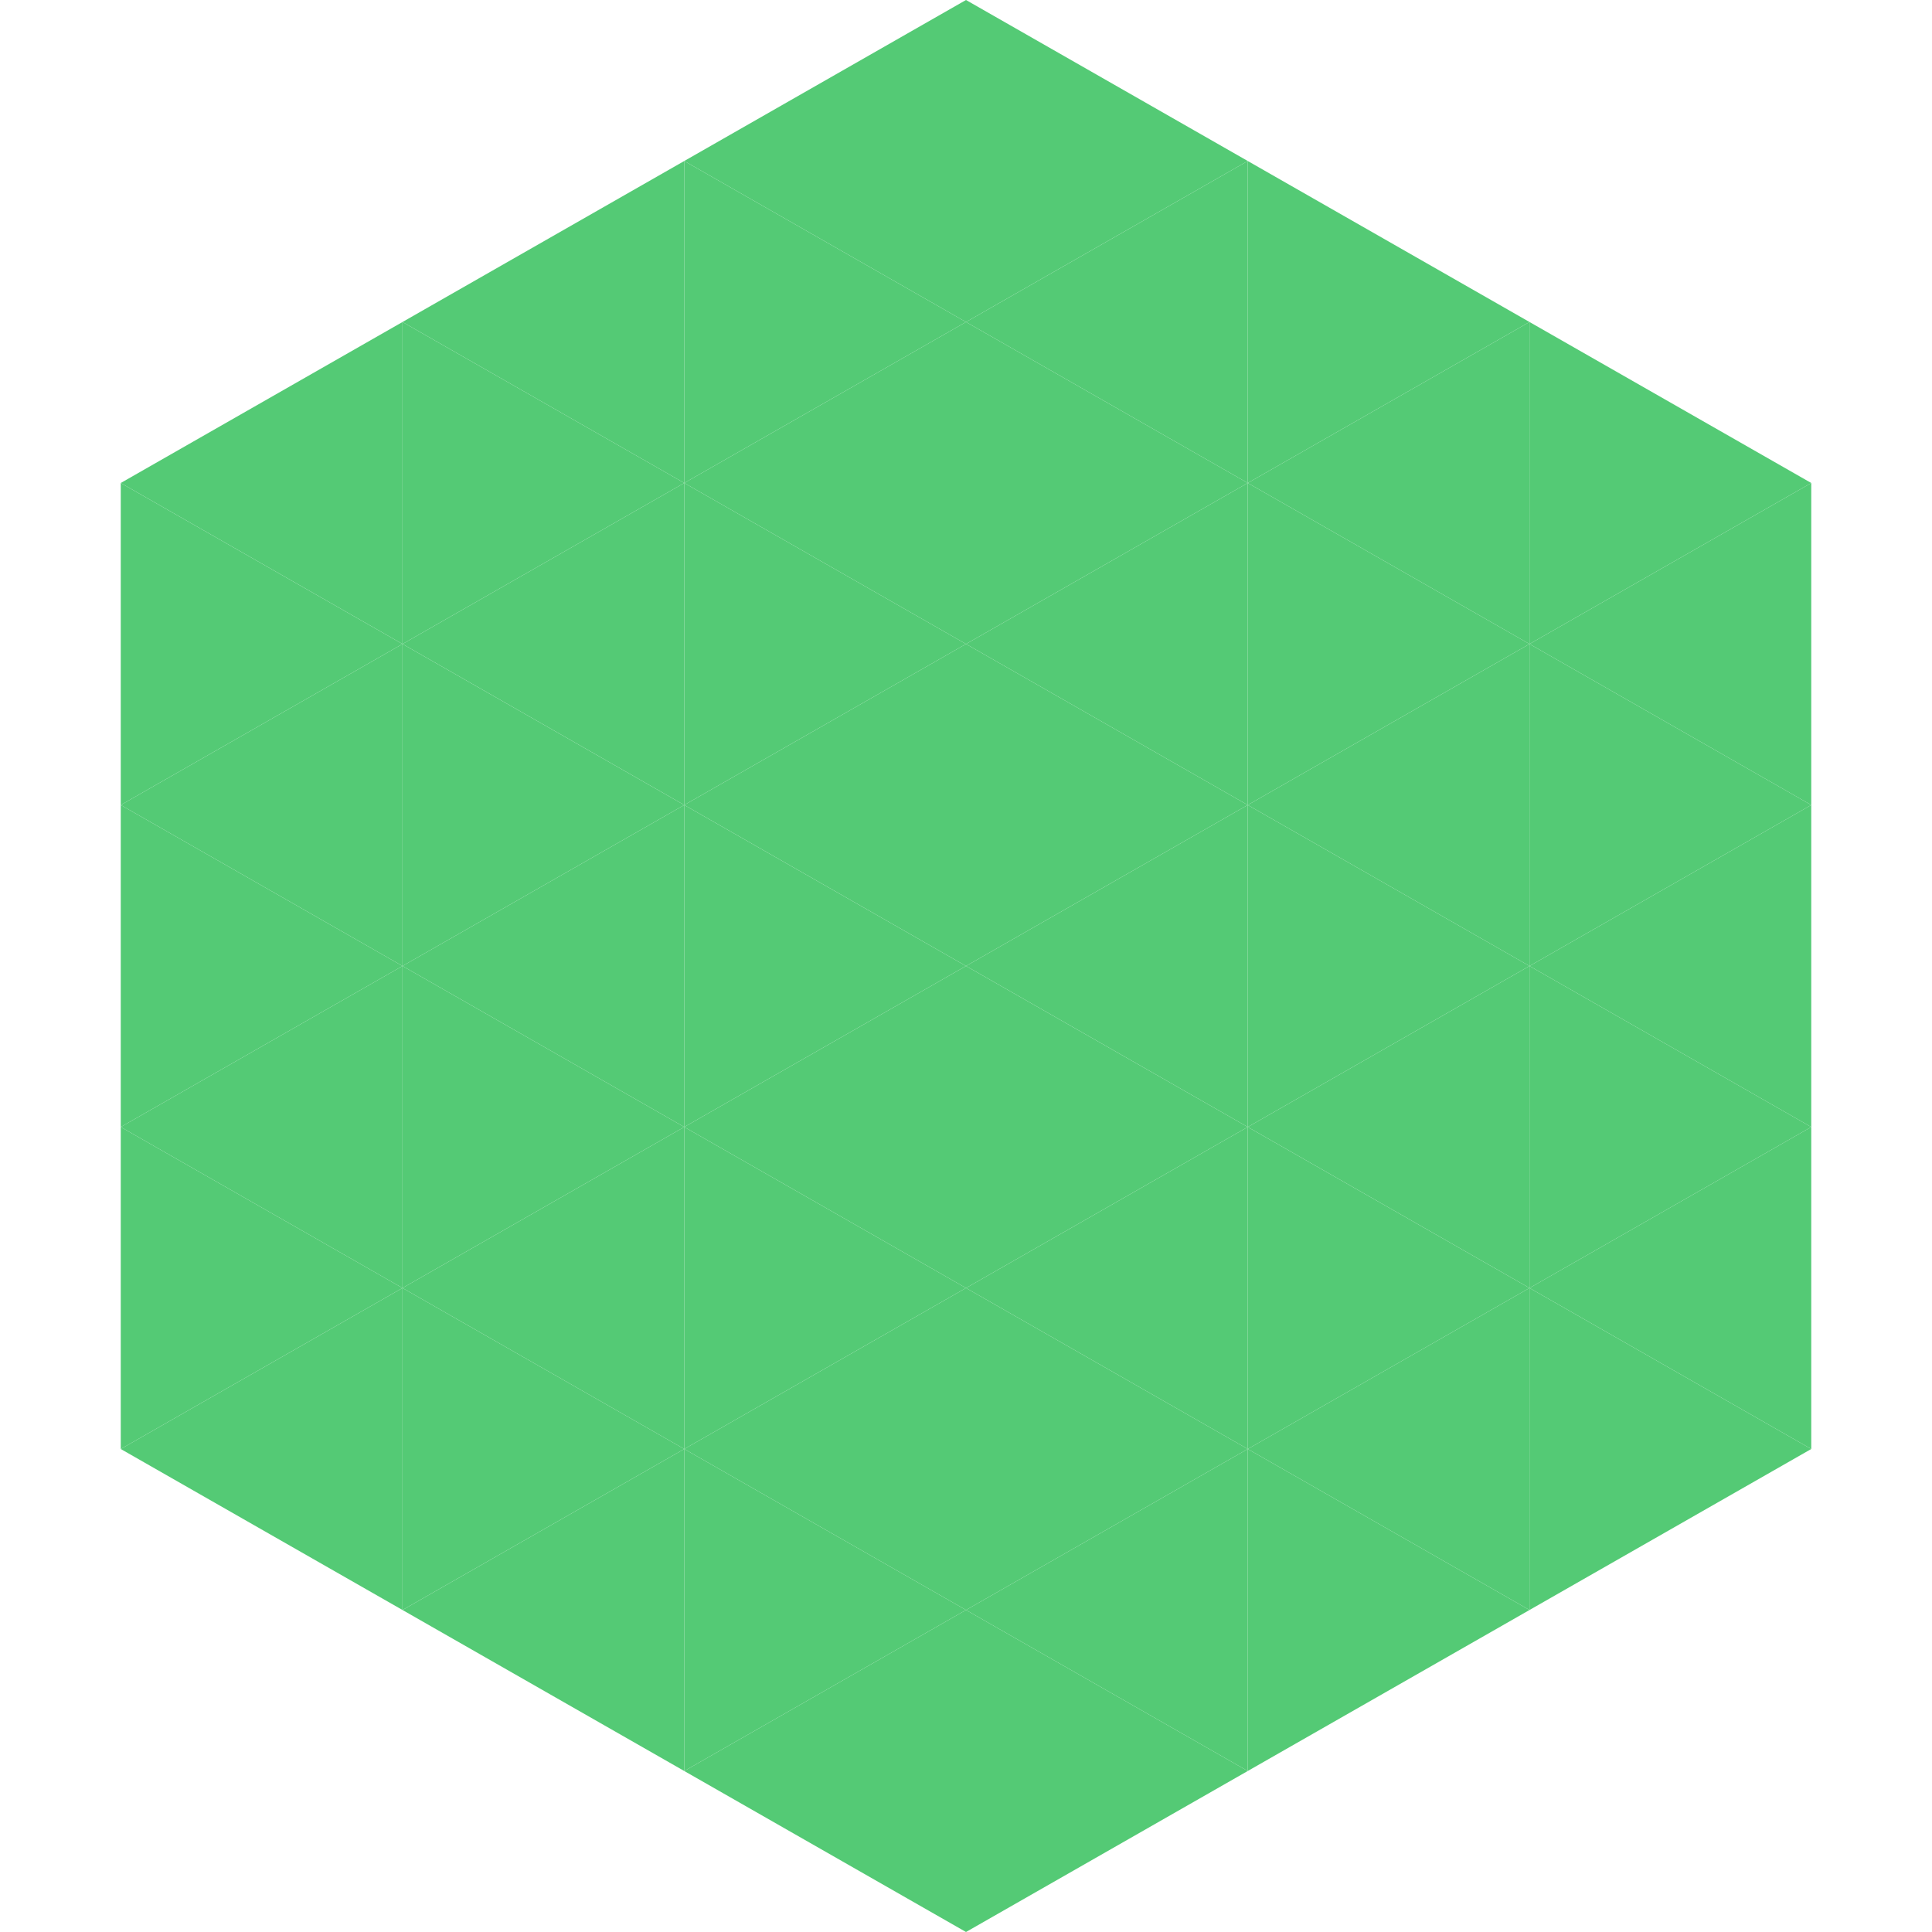
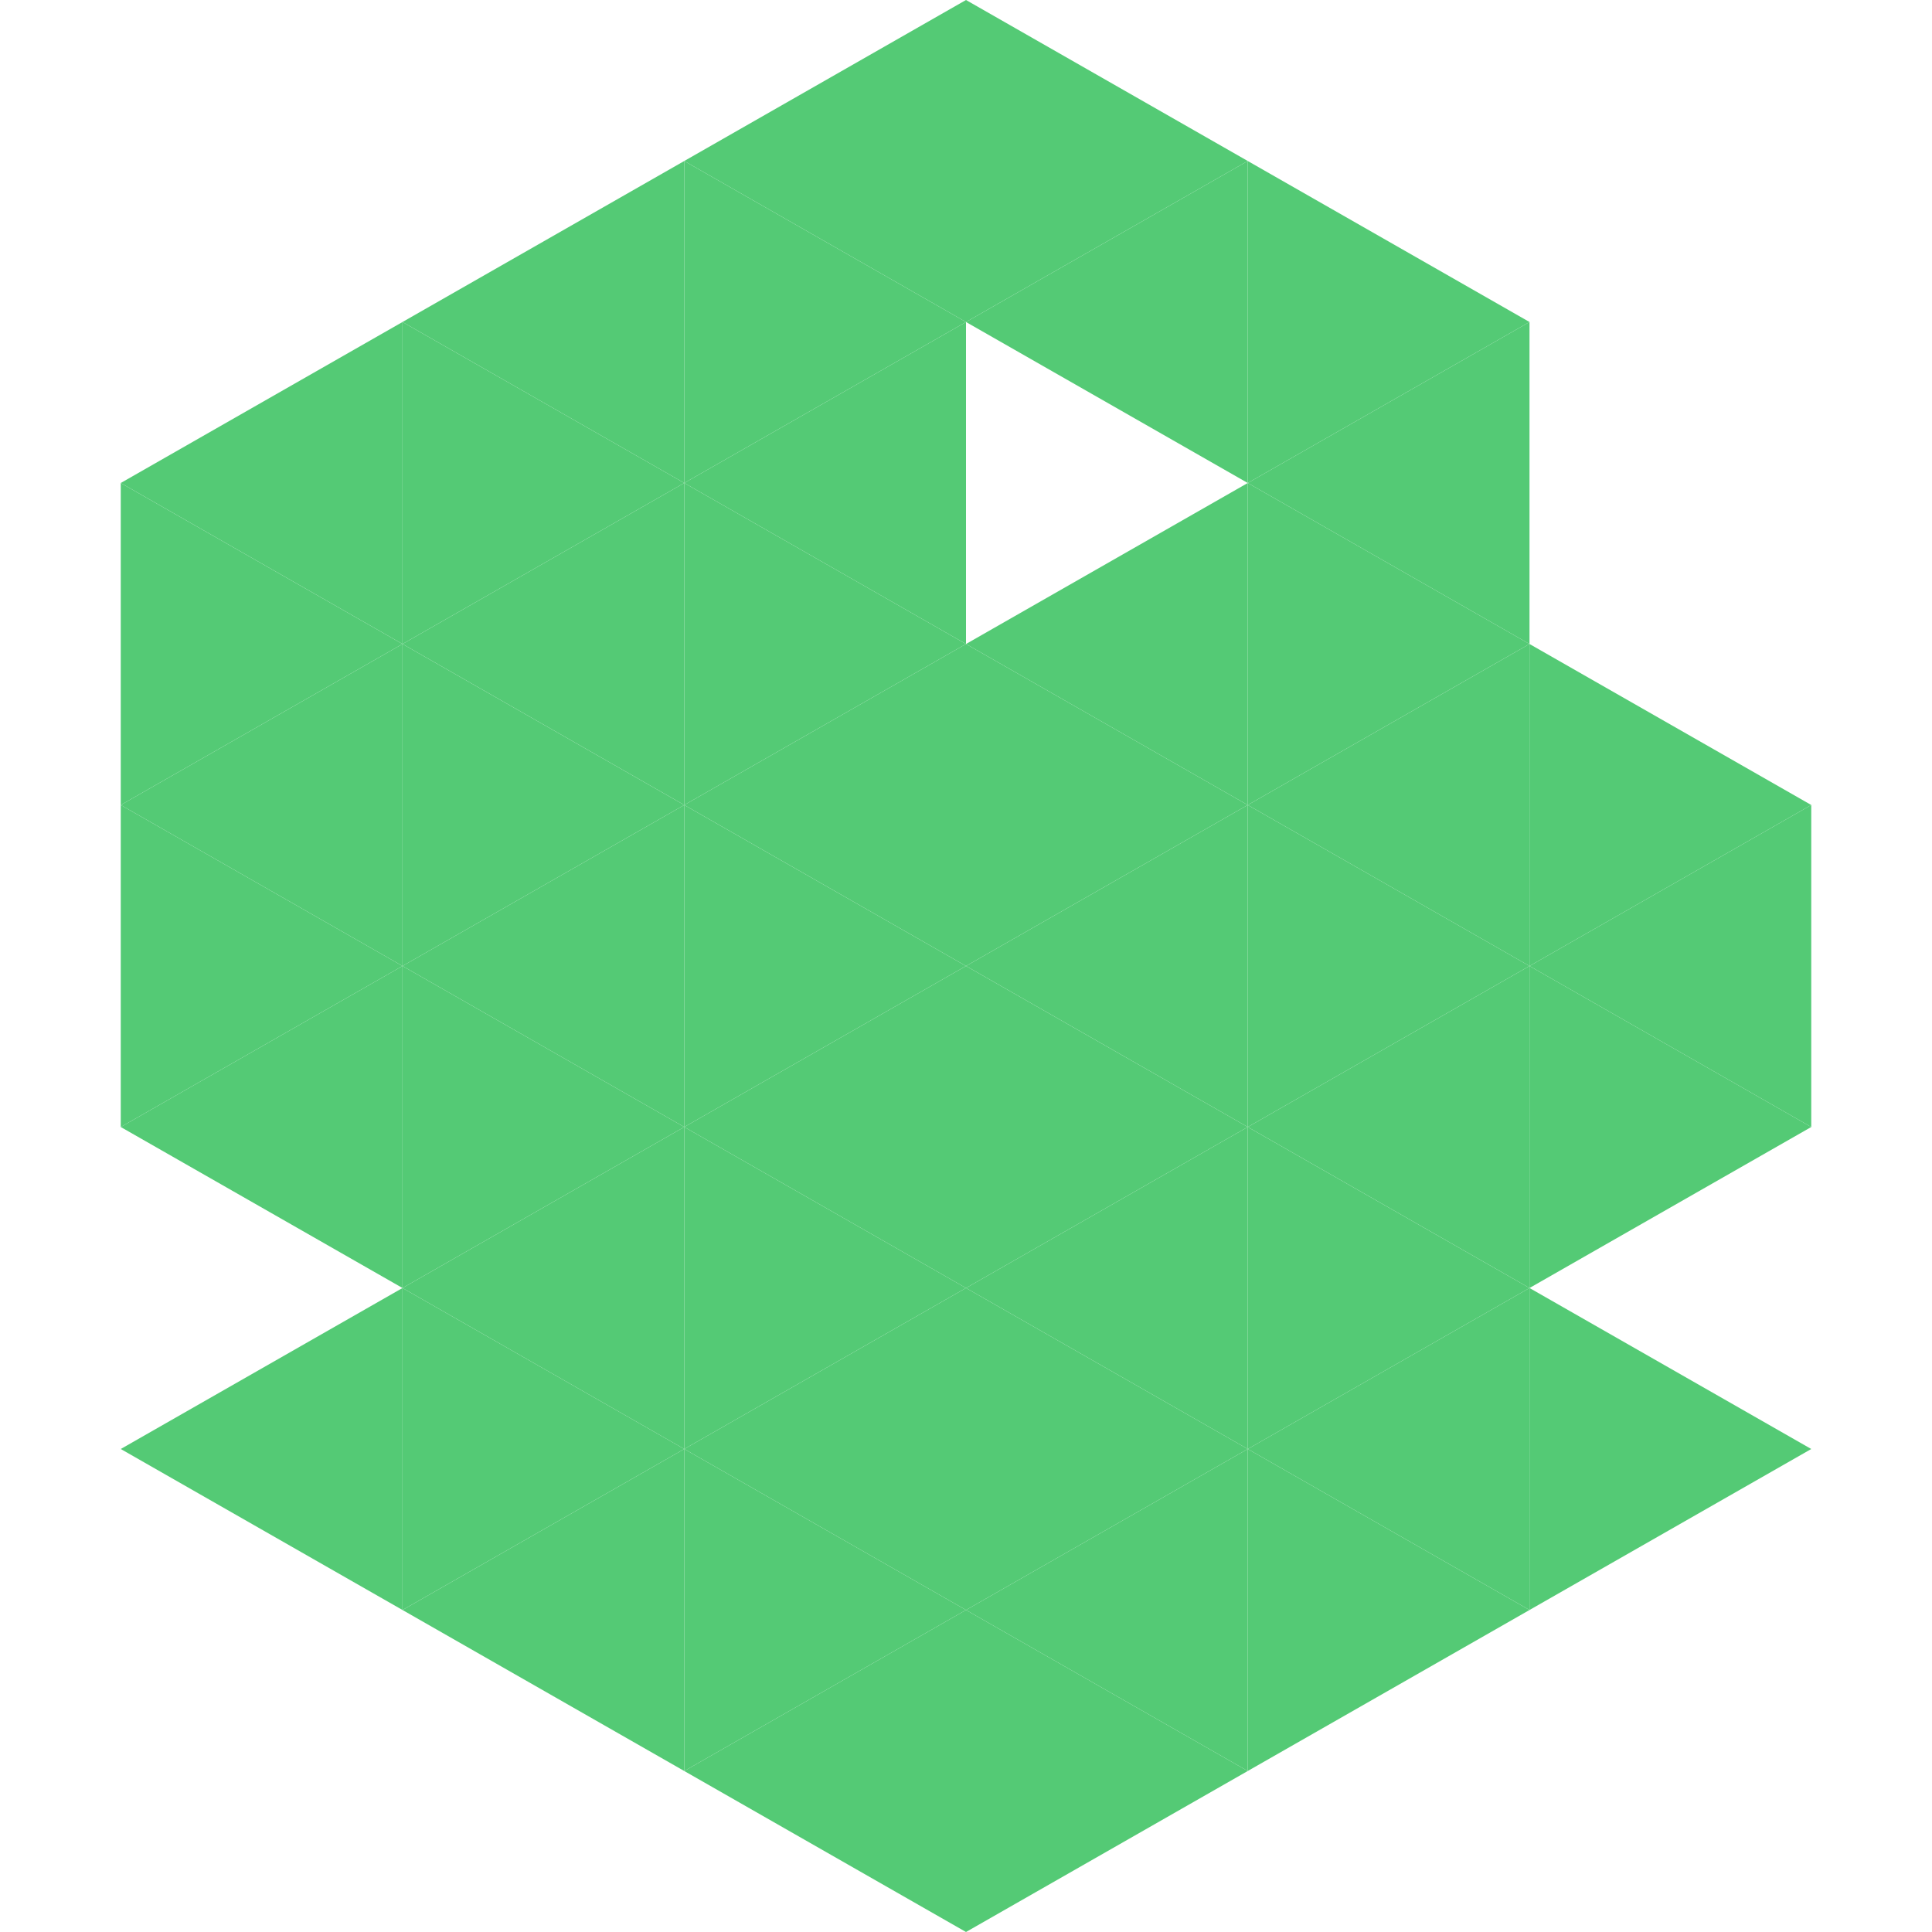
<svg xmlns="http://www.w3.org/2000/svg" width="240" height="240">
  <polygon points="50,40 15,60 50,80" style="fill:rgb(84,202,117)" />
-   <polygon points="190,40 225,60 190,80" style="fill:rgb(84,202,117)" />
  <polygon points="15,60 50,80 15,100" style="fill:rgb(84,202,117)" />
-   <polygon points="225,60 190,80 225,100" style="fill:rgb(84,202,117)" />
  <polygon points="50,80 15,100 50,120" style="fill:rgb(84,202,117)" />
  <polygon points="190,80 225,100 190,120" style="fill:rgb(84,202,117)" />
  <polygon points="15,100 50,120 15,140" style="fill:rgb(84,202,117)" />
  <polygon points="225,100 190,120 225,140" style="fill:rgb(84,202,117)" />
  <polygon points="50,120 15,140 50,160" style="fill:rgb(84,202,117)" />
  <polygon points="190,120 225,140 190,160" style="fill:rgb(84,202,117)" />
-   <polygon points="15,140 50,160 15,180" style="fill:rgb(84,202,117)" />
-   <polygon points="225,140 190,160 225,180" style="fill:rgb(84,202,117)" />
  <polygon points="50,160 15,180 50,200" style="fill:rgb(84,202,117)" />
  <polygon points="190,160 225,180 190,200" style="fill:rgb(84,202,117)" />
  <polygon points="15,180 50,200 15,220" style="fill:rgb(255,255,255); fill-opacity:0" />
  <polygon points="225,180 190,200 225,220" style="fill:rgb(255,255,255); fill-opacity:0" />
  <polygon points="50,0 85,20 50,40" style="fill:rgb(255,255,255); fill-opacity:0" />
  <polygon points="190,0 155,20 190,40" style="fill:rgb(255,255,255); fill-opacity:0" />
  <polygon points="85,20 50,40 85,60" style="fill:rgb(84,202,117)" />
  <polygon points="155,20 190,40 155,60" style="fill:rgb(84,202,117)" />
  <polygon points="50,40 85,60 50,80" style="fill:rgb(84,202,117)" />
  <polygon points="190,40 155,60 190,80" style="fill:rgb(84,202,117)" />
  <polygon points="85,60 50,80 85,100" style="fill:rgb(84,202,117)" />
  <polygon points="155,60 190,80 155,100" style="fill:rgb(84,202,117)" />
  <polygon points="50,80 85,100 50,120" style="fill:rgb(84,202,117)" />
  <polygon points="190,80 155,100 190,120" style="fill:rgb(84,202,117)" />
  <polygon points="85,100 50,120 85,140" style="fill:rgb(84,202,117)" />
  <polygon points="155,100 190,120 155,140" style="fill:rgb(84,202,117)" />
  <polygon points="50,120 85,140 50,160" style="fill:rgb(84,202,117)" />
  <polygon points="190,120 155,140 190,160" style="fill:rgb(84,202,117)" />
  <polygon points="85,140 50,160 85,180" style="fill:rgb(84,202,117)" />
  <polygon points="155,140 190,160 155,180" style="fill:rgb(84,202,117)" />
  <polygon points="50,160 85,180 50,200" style="fill:rgb(84,202,117)" />
  <polygon points="190,160 155,180 190,200" style="fill:rgb(84,202,117)" />
  <polygon points="85,180 50,200 85,220" style="fill:rgb(84,202,117)" />
  <polygon points="155,180 190,200 155,220" style="fill:rgb(84,202,117)" />
  <polygon points="120,0 85,20 120,40" style="fill:rgb(84,202,117)" />
  <polygon points="120,0 155,20 120,40" style="fill:rgb(84,202,117)" />
  <polygon points="85,20 120,40 85,60" style="fill:rgb(84,202,117)" />
  <polygon points="155,20 120,40 155,60" style="fill:rgb(84,202,117)" />
  <polygon points="120,40 85,60 120,80" style="fill:rgb(84,202,117)" />
-   <polygon points="120,40 155,60 120,80" style="fill:rgb(84,202,117)" />
  <polygon points="85,60 120,80 85,100" style="fill:rgb(84,202,117)" />
  <polygon points="155,60 120,80 155,100" style="fill:rgb(84,202,117)" />
  <polygon points="120,80 85,100 120,120" style="fill:rgb(84,202,117)" />
  <polygon points="120,80 155,100 120,120" style="fill:rgb(84,202,117)" />
  <polygon points="85,100 120,120 85,140" style="fill:rgb(84,202,117)" />
  <polygon points="155,100 120,120 155,140" style="fill:rgb(84,202,117)" />
  <polygon points="120,120 85,140 120,160" style="fill:rgb(84,202,117)" />
  <polygon points="120,120 155,140 120,160" style="fill:rgb(84,202,117)" />
  <polygon points="85,140 120,160 85,180" style="fill:rgb(84,202,117)" />
  <polygon points="155,140 120,160 155,180" style="fill:rgb(84,202,117)" />
  <polygon points="120,160 85,180 120,200" style="fill:rgb(84,202,117)" />
  <polygon points="120,160 155,180 120,200" style="fill:rgb(84,202,117)" />
  <polygon points="85,180 120,200 85,220" style="fill:rgb(84,202,117)" />
  <polygon points="155,180 120,200 155,220" style="fill:rgb(84,202,117)" />
  <polygon points="120,200 85,220 120,240" style="fill:rgb(84,202,117)" />
  <polygon points="120,200 155,220 120,240" style="fill:rgb(84,202,117)" />
  <polygon points="85,220 120,240 85,260" style="fill:rgb(255,255,255); fill-opacity:0" />
  <polygon points="155,220 120,240 155,260" style="fill:rgb(255,255,255); fill-opacity:0" />
</svg>